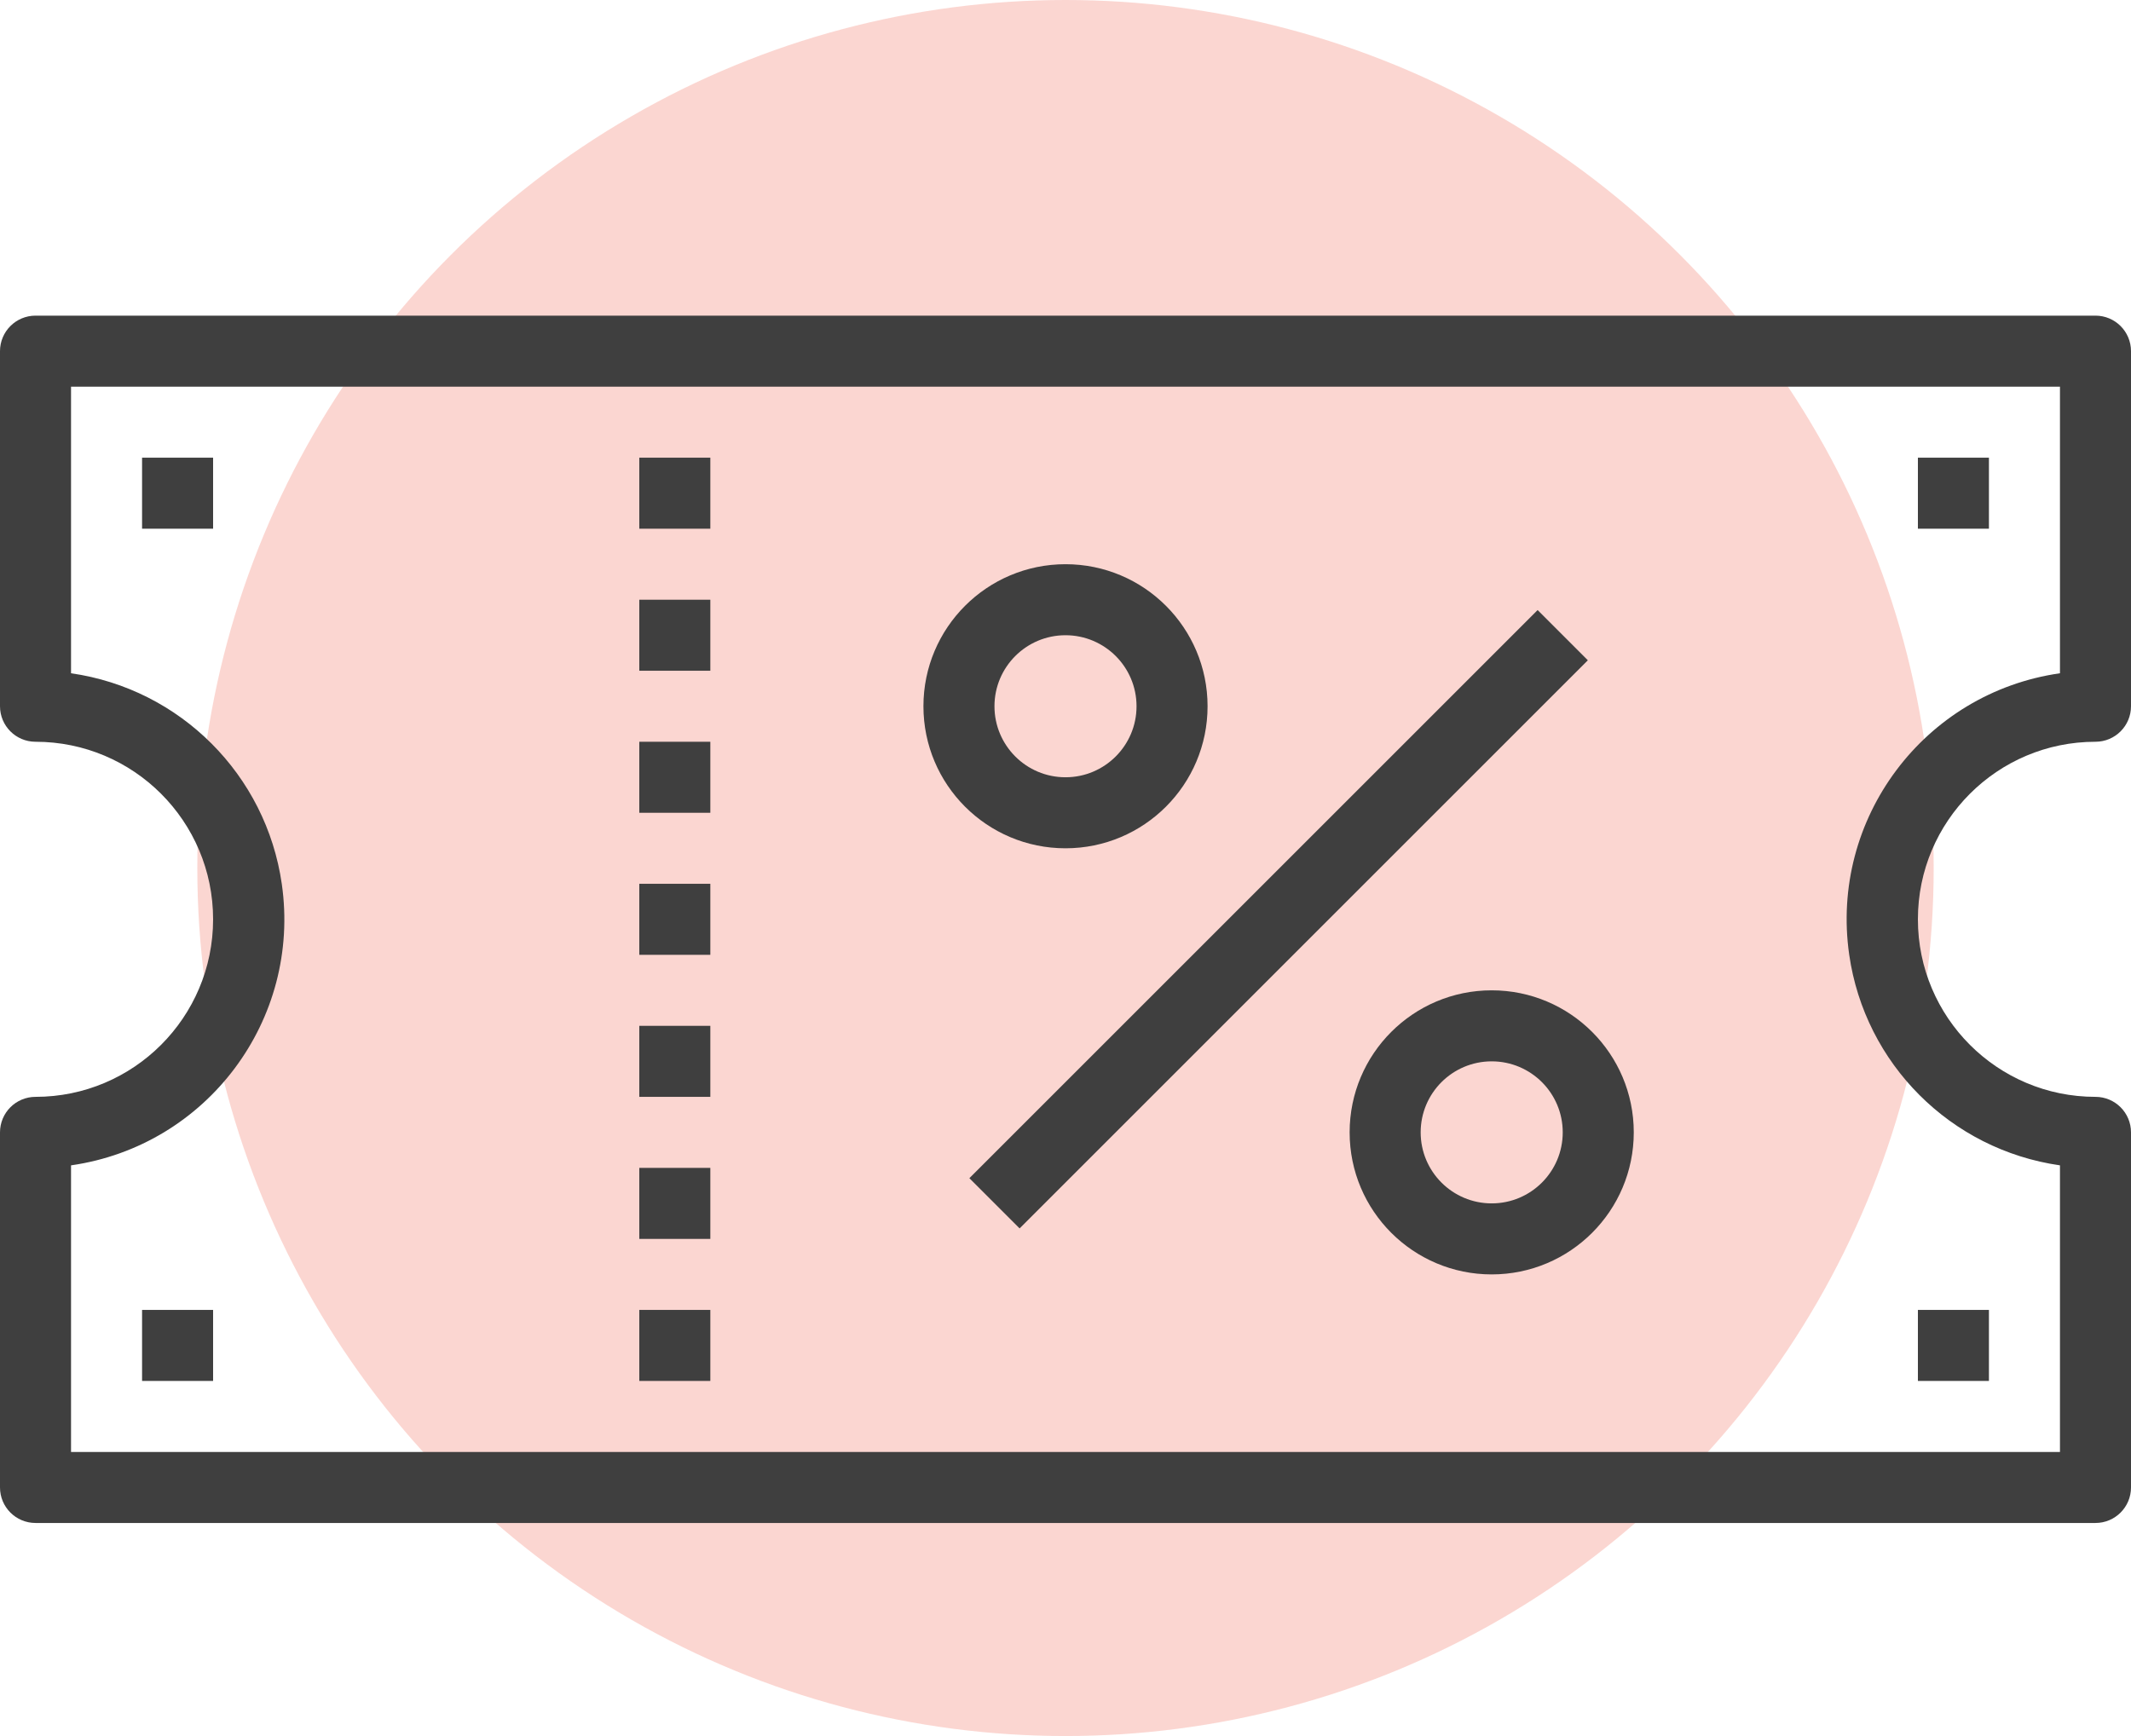
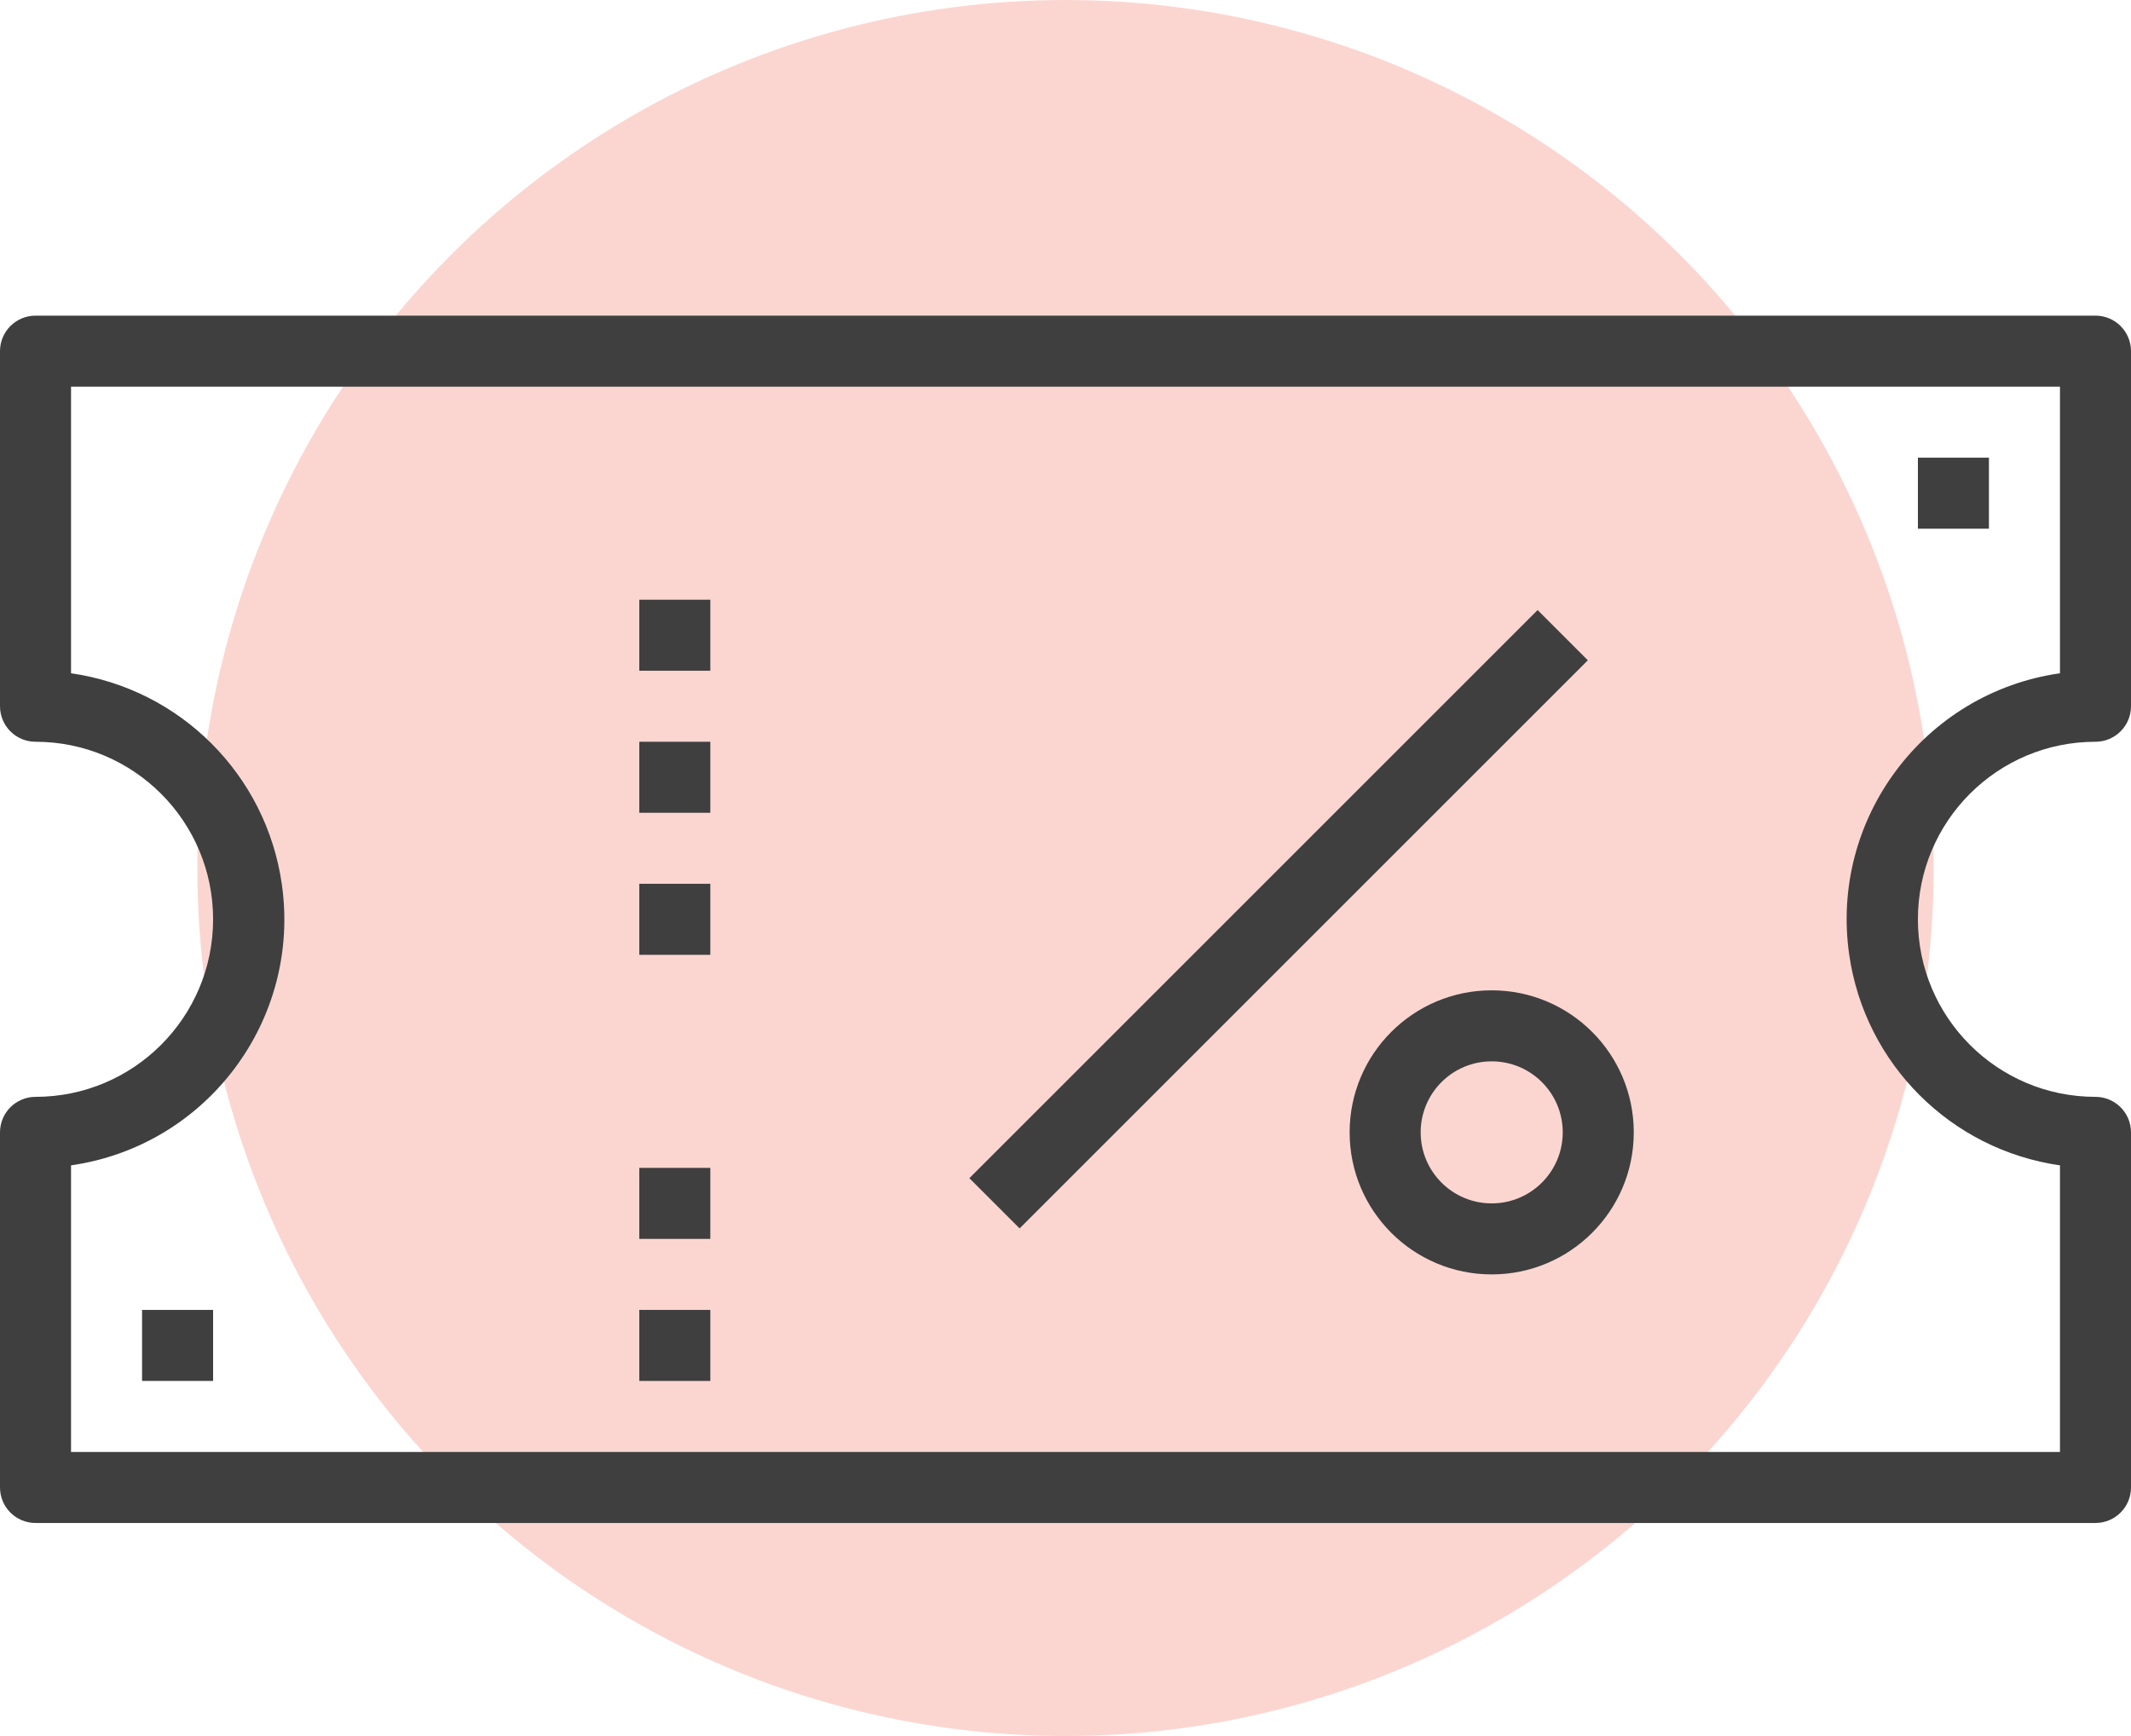
<svg xmlns="http://www.w3.org/2000/svg" width="54" height="44" viewBox="0 0 54 44" fill="none">
  <circle cx="27" cy="22" r="22" fill="#F35F48" fill-opacity="0.25" />
-   <path d="M18 26H16.2V27.8H18V26Z" fill="#3F3F3F" />
  <path d="M18 29.6H16.2V31.4H18V29.6Z" fill="#3F3F3F" />
  <path d="M18 33.2H16.2V35H18V33.2Z" fill="#3F3F3F" />
  <path d="M18 22.4H16.2V24.2H18V22.4Z" fill="#3F3F3F" />
  <path d="M18 18.8H16.2V20.6H18V18.8Z" fill="#3F3F3F" />
  <path d="M18 15.2H16.2V17H18V15.2Z" fill="#3F3F3F" />
-   <path d="M18 11.6H16.2V13.4H18V11.6Z" fill="#3F3F3F" />
-   <path d="M5.4 11.6H3.6V13.4H5.4V11.6Z" fill="#3F3F3F" />
  <path d="M50.4 11.6H48.6V13.4H50.4V11.6Z" fill="#3F3F3F" />
-   <path d="M50.4 33.2H48.6V35H50.4V33.2Z" fill="#3F3F3F" />
  <path d="M5.4 33.2H3.6V35H5.4V33.2Z" fill="#3F3F3F" />
  <path d="M53.1 18.8C53.597 18.8 54 18.397 54 17.9V8.9C54 8.403 53.597 8 53.1 8H0.9C0.403 8 0 8.403 0 8.9V17.9C0 18.397 0.403 18.8 0.9 18.8C3.385 18.8 5.4 20.815 5.4 23.3C5.4 25.785 3.385 27.8 0.9 27.8C0.403 27.8 0 28.203 0 28.7V37.7C0 38.197 0.403 38.6 0.9 38.6H53.1C53.597 38.6 54 38.197 54 37.7V28.7C54 28.203 53.597 27.8 53.1 27.8C50.615 27.8 48.6 25.785 48.6 23.3C48.6 20.815 50.615 18.8 53.1 18.8ZM46.859 24.195C47.256 26.964 49.432 29.139 52.2 29.536V36.8H1.8V29.536C5.244 29.042 7.635 25.849 7.141 22.405C6.744 19.637 4.569 17.461 1.8 17.064V9.8H52.2V17.064C48.756 17.558 46.365 20.751 46.859 24.195Z" fill="#3F3F3F" />
-   <path d="M27 14.3C25.012 14.3 23.4 15.912 23.4 17.9C23.4 19.888 25.012 21.5 27 21.5C28.988 21.5 30.6 19.888 30.6 17.9C30.6 15.912 28.988 14.3 27 14.3ZM27 19.7C26.006 19.7 25.2 18.894 25.2 17.9C25.2 16.906 26.006 16.1 27 16.1C27.994 16.1 28.8 16.906 28.8 17.9C28.8 18.894 27.994 19.7 27 19.7Z" fill="#3F3F3F" />
  <path d="M37.8 25.1C35.812 25.1 34.2 26.712 34.2 28.7C34.2 30.688 35.812 32.3 37.8 32.3C39.788 32.3 41.4 30.688 41.4 28.7C41.4 26.712 39.788 25.1 37.8 25.1ZM37.8 30.5C36.806 30.5 36 29.694 36 28.7C36 27.706 36.806 26.9 37.8 26.9C38.794 26.9 39.6 27.706 39.6 28.7C39.6 29.694 38.794 30.5 37.8 30.5Z" fill="#3F3F3F" />
  <path d="M38.964 15.462L24.564 29.861L25.837 31.134L40.236 16.735L38.964 15.462Z" fill="#3F3F3F" />
</svg>